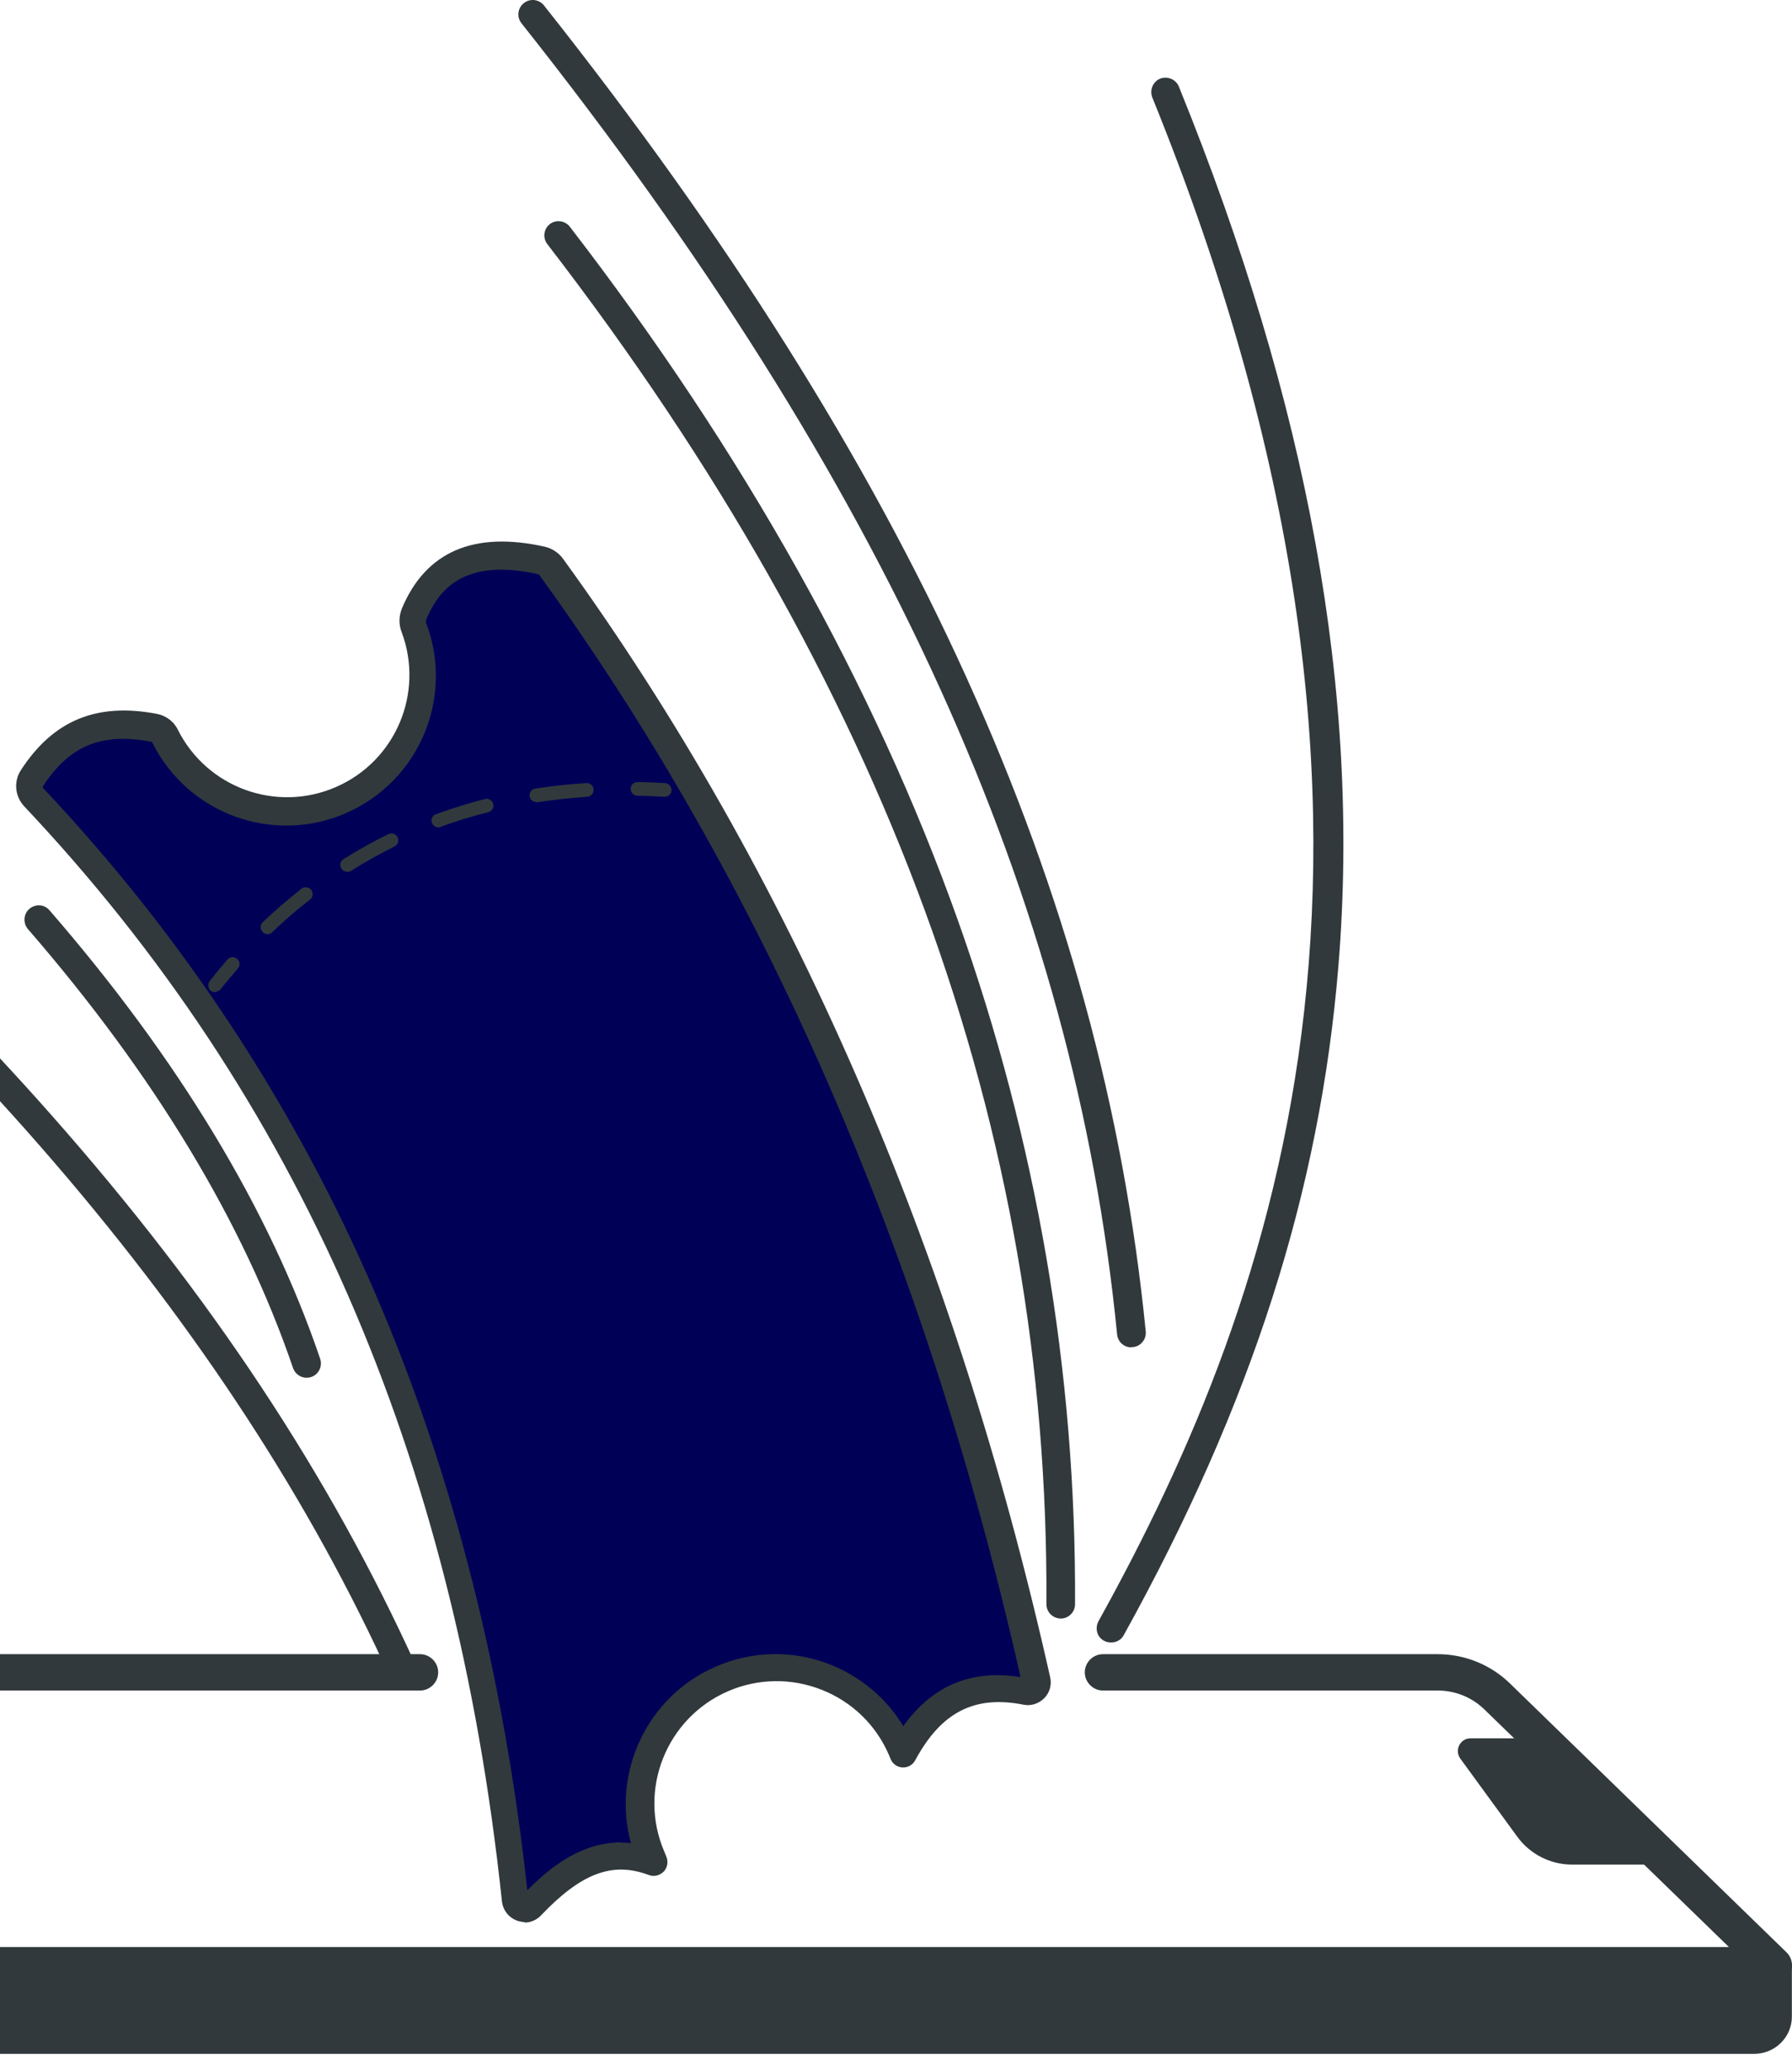
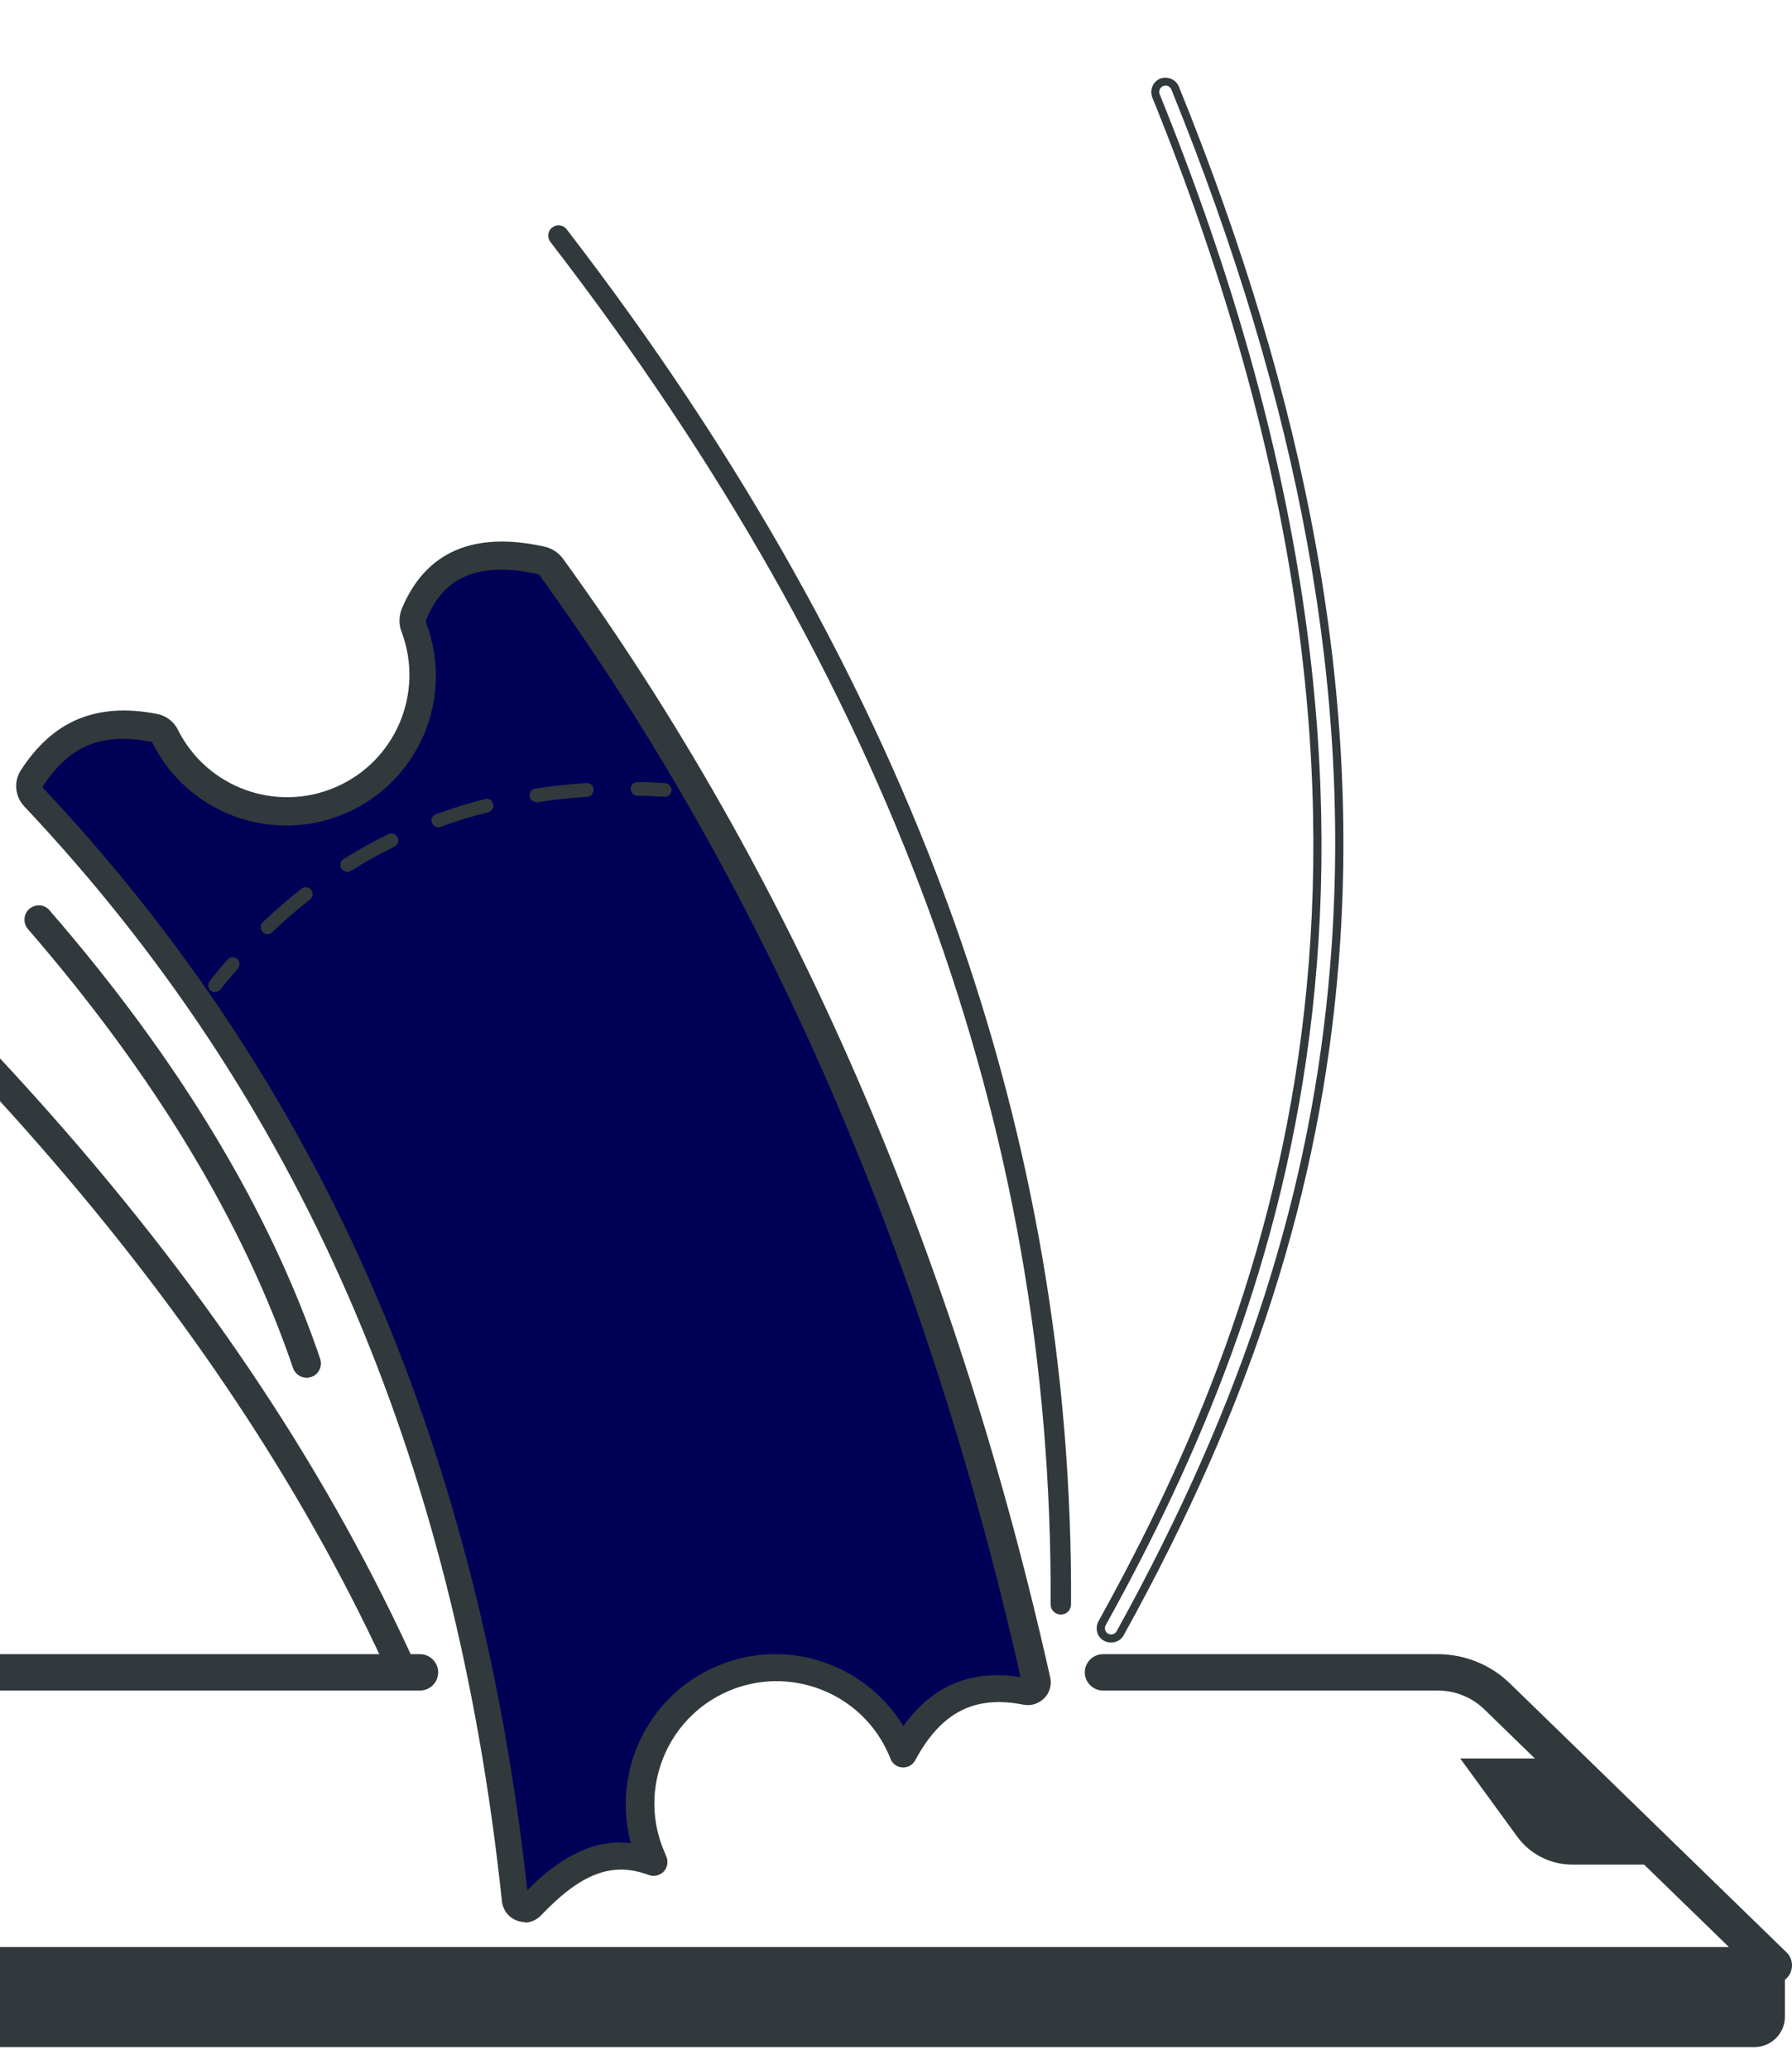
<svg xmlns="http://www.w3.org/2000/svg" width="110" height="127" viewBox="0 0 110 127" fill="none">
  <path d="M-17.149 121.744H108.879C109.337 121.744 109.75 121.469 109.918 121.041C110.086 120.613 109.994 120.14 109.658 119.819L92.693 103.328C91.501 102.166 89.912 101.524 88.246 101.524H67.705C67.094 101.524 66.589 102.029 66.589 102.64C66.589 103.251 67.094 103.756 67.705 103.756H88.246C89.331 103.756 90.355 104.168 91.135 104.933L106.128 119.498H-15.193L-7.154 105.605C-6.496 104.459 -5.258 103.756 -3.944 103.756H25.782C26.394 103.756 26.898 103.251 26.898 102.64C26.898 102.029 26.394 101.524 25.782 101.524H-3.944C-6.068 101.524 -8.04 102.671 -9.095 104.505L-18.112 120.079C-18.31 120.43 -18.31 120.858 -18.112 121.194C-17.913 121.546 -17.546 121.76 -17.134 121.76L-17.149 121.744Z" fill="#31393C" />
  <path d="M107.687 125.641H-14.719C-16.446 125.641 -17.837 124.265 -17.837 122.554V120.628H109.566V123.776C109.566 124.8 108.726 125.641 107.687 125.641Z" fill="#31393C" />
-   <path d="M-14.721 126.054H107.684C108.953 126.054 109.992 125.03 109.992 123.777V120.628C109.992 120.399 109.809 120.216 109.58 120.216H-17.823C-18.053 120.216 -18.236 120.399 -18.236 120.628V122.554C-18.236 124.48 -16.647 126.054 -14.706 126.054H-14.721ZM109.152 121.056V123.777C109.152 124.572 108.494 125.214 107.684 125.214H-14.721C-16.203 125.214 -17.411 124.021 -17.411 122.554V121.041H109.152V121.056Z" fill="#31393C" />
-   <path d="M69.441 82.433C69.441 82.433 69.487 82.433 69.502 82.433C69.854 82.403 70.098 82.097 70.068 81.746C67.408 54.694 55.686 28.88 33.189 0.484C32.975 0.208 32.577 0.163 32.302 0.377C32.027 0.591 31.981 0.988 32.195 1.263C54.54 29.446 66.17 55.061 68.799 81.868C68.83 82.189 69.105 82.433 69.426 82.433H69.441Z" fill="#31393C" />
-   <path d="M69.444 82.679C69.444 82.679 69.505 82.679 69.535 82.679C70.024 82.633 70.376 82.206 70.33 81.716C67.64 54.619 55.918 28.759 33.39 0.332C33.084 -0.05 32.534 -0.111 32.152 0.194C31.77 0.5 31.709 1.05 32.014 1.432C54.328 29.585 65.944 55.154 68.572 81.9C68.618 82.343 68.985 82.695 69.444 82.695V82.679ZM32.702 0.485C32.809 0.485 32.931 0.531 33.008 0.638C55.474 28.989 67.182 54.757 69.826 81.762C69.841 81.976 69.688 82.16 69.474 82.175H69.444C69.245 82.175 69.077 82.022 69.061 81.823C66.417 54.971 54.771 29.325 32.396 1.096C32.259 0.928 32.289 0.684 32.458 0.561C32.534 0.5 32.61 0.485 32.702 0.485Z" fill="#31393C" />
  <path d="M65.118 99.092C65.469 99.092 65.744 98.817 65.744 98.466C65.821 84.222 63.406 70.115 58.546 56.497C53.426 42.161 45.433 27.887 34.78 14.07C34.566 13.795 34.169 13.749 33.894 13.963C33.618 14.177 33.573 14.575 33.787 14.85C54.603 41.871 64.644 69.228 64.491 98.466C64.491 98.817 64.766 99.092 65.118 99.092Z" fill="#31393C" />
-   <path d="M65.119 99.338C65.593 99.338 65.99 98.94 65.99 98.466C66.067 84.207 63.637 70.054 58.777 56.422C53.657 42.07 45.648 27.765 34.98 13.918C34.843 13.735 34.629 13.613 34.4 13.582C34.17 13.551 33.941 13.613 33.758 13.75C33.574 13.888 33.452 14.102 33.421 14.331C33.391 14.56 33.452 14.789 33.59 14.973C54.375 41.948 64.401 69.26 64.233 98.451C64.233 98.94 64.615 99.322 65.104 99.338H65.119ZM34.292 14.056C34.292 14.056 34.323 14.056 34.338 14.056C34.445 14.056 34.537 14.117 34.598 14.209C45.236 28.009 53.214 42.269 58.318 56.574C63.163 70.161 65.578 84.253 65.501 98.451C65.501 98.665 65.333 98.833 65.119 98.833C64.905 98.833 64.737 98.665 64.737 98.451C64.905 69.153 54.849 41.749 33.987 14.682C33.926 14.606 33.895 14.499 33.91 14.392C33.926 14.285 33.972 14.193 34.063 14.132C34.124 14.086 34.216 14.056 34.292 14.056Z" fill="#31393C" />
  <path d="M24.749 103.281C24.841 103.281 24.917 103.266 25.009 103.22C25.33 103.083 25.467 102.701 25.33 102.38C20.011 90.657 12.706 79.607 2.985 68.603C-5.665 58.822 -16.043 49.285 -28.743 39.458C-29.018 39.244 -29.416 39.289 -29.63 39.565C-29.844 39.84 -29.798 40.237 -29.523 40.451C-3.205 60.824 14.371 81.243 24.183 102.899C24.29 103.129 24.52 103.266 24.764 103.266L24.749 103.281Z" fill="#31393C" />
  <path d="M24.748 103.526C24.87 103.526 24.992 103.495 25.114 103.449C25.558 103.251 25.756 102.731 25.558 102.288C20.239 90.55 12.918 79.485 3.167 68.45C-5.483 58.654 -15.876 49.101 -28.592 39.274C-28.775 39.136 -29.004 39.06 -29.234 39.091C-29.463 39.121 -29.677 39.243 -29.814 39.427C-29.952 39.61 -30.013 39.84 -29.998 40.069C-29.967 40.298 -29.845 40.512 -29.662 40.65C-3.374 60.992 14.171 81.395 23.968 103.006C24.106 103.312 24.427 103.526 24.763 103.526H24.748ZM-29.142 39.565C-29.05 39.565 -28.974 39.595 -28.913 39.641C-16.227 49.468 -5.85 58.99 2.785 68.756C12.506 79.745 19.796 90.779 25.099 102.471C25.191 102.67 25.099 102.899 24.901 102.976C24.717 103.067 24.473 102.976 24.396 102.777C14.569 81.09 -3.022 60.625 -29.386 40.237C-29.463 40.176 -29.524 40.084 -29.539 39.977C-29.539 39.87 -29.539 39.778 -29.463 39.687C-29.402 39.61 -29.31 39.549 -29.203 39.534C-29.188 39.534 -29.172 39.534 -29.157 39.534L-29.142 39.565Z" fill="#31393C" />
  <path d="M18.829 84.314C18.829 84.314 18.966 84.314 19.028 84.284C19.364 84.177 19.532 83.81 19.425 83.489C16.338 74.38 10.759 65.149 2.858 56.04C2.628 55.78 2.231 55.749 1.971 55.979C1.711 56.208 1.681 56.605 1.91 56.865C9.705 65.837 15.191 74.93 18.233 83.886C18.325 84.146 18.569 84.314 18.829 84.314Z" fill="#31393C" />
  <path d="M18.828 84.559C18.92 84.559 19.012 84.544 19.104 84.513C19.562 84.36 19.807 83.856 19.654 83.398C16.551 74.258 10.957 64.996 3.041 55.872C2.888 55.689 2.674 55.582 2.445 55.566C2.215 55.551 1.986 55.627 1.803 55.78C1.436 56.101 1.405 56.651 1.711 57.018C9.475 65.974 14.946 75.037 17.988 83.963C18.11 84.315 18.446 84.559 18.813 84.559H18.828ZM2.399 56.071C2.399 56.071 2.414 56.071 2.429 56.071C2.536 56.071 2.628 56.132 2.689 56.208C10.56 65.287 16.123 74.487 19.21 83.566C19.272 83.764 19.165 83.978 18.966 84.055C18.767 84.116 18.538 84.009 18.477 83.81C15.42 74.823 9.918 65.699 2.108 56.713C1.971 56.56 1.986 56.315 2.154 56.178C2.231 56.117 2.307 56.086 2.399 56.086V56.071Z" fill="#31393C" />
-   <path d="M68.219 100.545C68.448 100.545 68.662 100.422 68.769 100.224C76.609 86.071 80.797 73.034 81.913 59.218C83.273 42.544 80.079 24.937 72.147 5.39C72.009 5.069 71.642 4.916 71.321 5.038C71 5.176 70.847 5.542 70.97 5.863C89.203 50.766 78.78 79.545 67.668 99.612C67.5 99.918 67.607 100.3 67.913 100.468C68.005 100.529 68.112 100.545 68.219 100.545Z" fill="#31393C" />
  <path d="M68.221 100.805C68.542 100.805 68.833 100.637 68.985 100.347C76.841 86.163 81.029 73.096 82.16 59.249C83.52 42.529 80.311 24.892 72.363 5.314C72.18 4.871 71.675 4.657 71.217 4.825C70.774 5.008 70.56 5.513 70.728 5.971C88.915 50.767 78.522 79.485 67.427 99.506C67.32 99.705 67.289 99.949 67.35 100.178C67.411 100.408 67.564 100.591 67.763 100.698C67.9 100.774 68.038 100.805 68.191 100.805H68.221ZM71.553 5.253C71.706 5.253 71.843 5.344 71.905 5.497C79.821 24.999 83.016 42.575 81.655 59.203C80.54 72.989 76.367 85.98 68.542 100.117C68.451 100.301 68.206 100.362 68.023 100.27C67.931 100.224 67.87 100.133 67.839 100.041C67.809 99.949 67.824 99.842 67.87 99.751C79.011 79.637 89.45 50.797 71.186 5.788C71.11 5.589 71.201 5.36 71.4 5.283C71.446 5.268 71.492 5.253 71.538 5.253H71.553Z" fill="#31393C" />
  <path d="M40.1 114.299C37.059 113.153 34.736 114.727 32.581 116.989C32.244 117.356 31.633 117.142 31.572 116.653C28.76 90.228 19.498 67.501 2.044 48.978C1.739 48.657 1.677 48.153 1.922 47.786C3.466 45.417 5.605 43.98 9.396 44.699C9.686 44.76 9.946 44.943 10.083 45.218C12.055 49.161 16.777 50.919 20.873 49.146C24.969 47.373 26.926 42.696 25.367 38.554C25.26 38.279 25.275 37.974 25.397 37.699C26.59 34.871 28.943 33.465 33.207 34.428C33.452 34.489 33.681 34.642 33.834 34.841C48.017 54.419 57.783 77.252 63.591 103.158C63.682 103.54 63.331 103.907 62.949 103.83C59.174 103.097 56.942 104.824 55.399 107.666C55.368 107.575 55.322 107.483 55.276 107.391C53.443 103.158 48.521 101.217 44.303 103.066C40.085 104.915 38.144 109.821 39.978 114.04C40.024 114.131 40.054 114.223 40.1 114.315V114.299Z" fill="#000057" />
  <path d="M32.186 117.998C32.568 117.998 32.935 117.846 33.21 117.555C35.686 114.957 37.596 114.239 39.827 115.079C40.148 115.201 40.5 115.11 40.745 114.865C40.974 114.621 41.035 114.254 40.897 113.933C40.867 113.841 40.821 113.765 40.79 113.673C39.14 109.883 40.882 105.451 44.688 103.8C46.522 103.005 48.57 102.975 50.434 103.708C52.299 104.442 53.766 105.863 54.561 107.697C54.591 107.789 54.637 107.865 54.668 107.957C54.79 108.263 55.08 108.461 55.401 108.477C55.722 108.492 56.028 108.324 56.181 108.034C57.77 105.084 59.818 104.029 62.829 104.625C63.288 104.717 63.761 104.564 64.098 104.228C64.434 103.892 64.571 103.403 64.464 102.944C58.565 76.626 48.508 53.533 34.57 34.306C34.295 33.924 33.898 33.664 33.454 33.557C29.098 32.579 26.149 33.848 24.681 37.317C24.483 37.791 24.468 38.326 24.651 38.784C26.057 42.529 24.284 46.716 20.616 48.306C16.963 49.895 12.699 48.352 10.911 44.775C10.667 44.271 10.178 43.919 9.627 43.812C5.929 43.109 3.269 44.21 1.283 47.266C0.824 47.969 0.916 48.886 1.496 49.498C18.308 67.334 27.906 89.311 30.81 116.684C30.871 117.249 31.238 117.708 31.773 117.891C31.926 117.937 32.079 117.968 32.232 117.968L32.186 117.998ZM38.116 113.077C35.747 113.077 33.852 114.514 32.369 116.012C30.917 102.73 27.799 90.457 23.092 79.515C18.155 67.991 11.278 57.522 2.673 48.397C2.627 48.352 2.627 48.29 2.643 48.245C4.263 45.769 6.234 44.943 9.261 45.524C9.306 45.524 9.337 45.555 9.352 45.585C11.538 49.956 16.749 51.852 21.227 49.91C25.721 47.954 27.891 42.834 26.164 38.249C26.134 38.188 26.149 38.096 26.164 38.02C26.882 36.324 28.365 34.199 33.011 35.238C33.057 35.238 33.103 35.284 33.133 35.33C46.858 54.266 56.792 77.008 62.646 102.929C59.604 102.455 57.235 103.448 55.447 105.94C54.408 104.228 52.849 102.914 50.969 102.165C48.692 101.263 46.185 101.309 43.939 102.287C39.705 104.121 37.55 108.798 38.727 113.123C38.498 113.092 38.284 113.092 38.07 113.092L38.116 113.077Z" fill="#31393C" />
  <path d="M40.808 48.902C41.022 48.902 41.221 48.734 41.221 48.504C41.221 48.275 41.053 48.076 40.823 48.061C40.258 48.031 39.677 48 39.127 48C38.898 48 38.714 48.183 38.714 48.413C38.714 48.642 38.898 48.841 39.127 48.841C39.677 48.841 40.227 48.871 40.793 48.902C40.793 48.902 40.808 48.902 40.823 48.902H40.808Z" fill="#31393C" />
  <path d="M16.415 57.337C16.522 57.337 16.629 57.292 16.706 57.215C17.454 56.497 18.234 55.825 19.029 55.213C19.212 55.076 19.243 54.8 19.105 54.617C18.968 54.434 18.692 54.403 18.509 54.541C17.699 55.183 16.889 55.87 16.125 56.604C15.957 56.757 15.957 57.032 16.125 57.2C16.201 57.292 16.324 57.337 16.43 57.337H16.415ZM21.306 53.517C21.382 53.517 21.459 53.501 21.535 53.456C22.406 52.905 23.293 52.416 24.21 51.958C24.424 51.851 24.5 51.606 24.409 51.392C24.302 51.178 24.057 51.102 23.843 51.194C22.895 51.652 21.978 52.172 21.092 52.722C20.893 52.844 20.832 53.104 20.954 53.303C21.031 53.425 21.168 53.501 21.306 53.501V53.517ZM26.9 50.781C26.9 50.781 26.991 50.781 27.037 50.75C27.985 50.399 28.978 50.093 29.972 49.849C30.201 49.788 30.338 49.558 30.277 49.344C30.216 49.115 29.987 48.977 29.773 49.039C28.749 49.298 27.74 49.619 26.762 49.971C26.548 50.047 26.426 50.292 26.518 50.506C26.579 50.674 26.747 50.781 26.915 50.781H26.9ZM32.921 49.237C32.921 49.237 32.967 49.237 32.983 49.237C33.976 49.084 35 48.977 36.039 48.901C36.269 48.901 36.452 48.687 36.437 48.458C36.437 48.229 36.223 48.045 35.993 48.06C34.939 48.122 33.884 48.244 32.86 48.397C32.631 48.427 32.478 48.641 32.509 48.87C32.539 49.084 32.723 49.222 32.921 49.222V49.237Z" fill="#31393C" />
  <path d="M13.193 60.883C13.315 60.883 13.437 60.822 13.529 60.73C13.865 60.302 14.232 59.874 14.599 59.446C14.752 59.278 14.736 59.003 14.553 58.85C14.385 58.697 14.11 58.713 13.957 58.896C13.59 59.324 13.223 59.767 12.872 60.211C12.734 60.394 12.765 60.654 12.933 60.807C13.009 60.868 13.101 60.898 13.193 60.898V60.883Z" fill="#31393C" />
-   <path d="M102.213 114.438H96.497C95.167 114.438 93.914 113.796 93.135 112.726L89.635 107.927C89.268 107.408 89.635 106.689 90.261 106.689H94.25L102.213 114.438Z" fill="#31393C" />
+   <path d="M102.213 114.438H96.497C95.167 114.438 93.914 113.796 93.135 112.726L89.635 107.927H94.25L102.213 114.438Z" fill="#31393C" />
</svg>